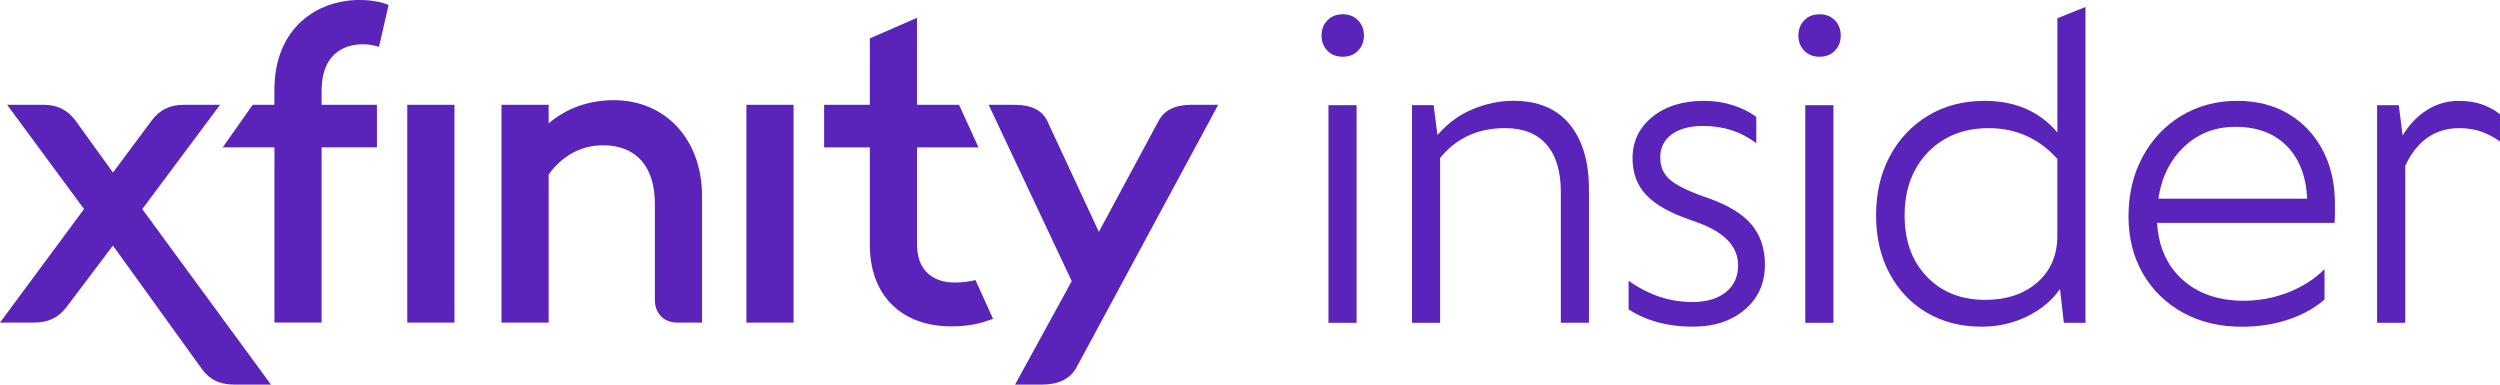
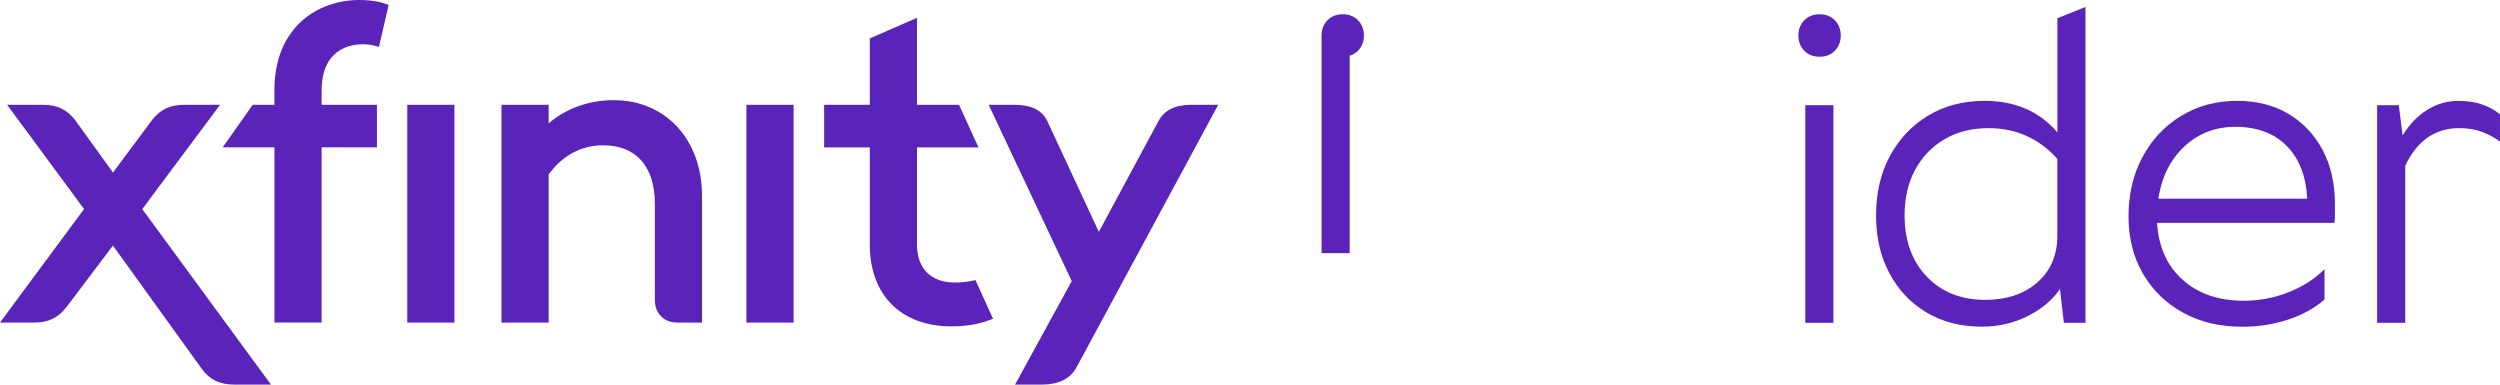
<svg xmlns="http://www.w3.org/2000/svg" id="Layer_1" version="1.1" viewBox="0 0 200 30.768">
  <defs>
    <style>
      .st0 {
        fill: #5a23b9;
      }
    </style>
  </defs>
  <g id="PRIMARY">
    <path class="st0" d="M17.604,8.384h-2.869c-1.146,0-1.951.392-2.61,1.272l-3.087,4.149-2.992-4.151c-.659-.879-1.464-1.272-2.61-1.272H.569l6.154,8.341L.19,25.55l-.19.256h2.733c1.146,0,1.949-.392,2.61-1.272l3.692-4.889,7.097,9.848c.615.869,1.446,1.274,2.613,1.274h2.933l-10.297-14.04,6.223-8.343h0ZM95.308,8.384c-1.297,0-2.154.423-2.623,1.29l-4.777,8.874-4.125-8.866c-.42-.872-1.279-1.297-2.626-1.297h-2.064l6.646,14.104-4.536,8.279h2.149c1.328,0,2.256-.456,2.756-1.356l11.22-20.791.126-.236h-2.146ZM32.583,25.806h3.774V8.382h-3.774v17.425h0ZM28.752,0c-3.384,0-6.8,2.228-6.8,7.202v1.182h-1.733l-2.405,3.405h4.141v14.015h3.774v-14.015h4.425v-3.405h-4.425v-1.115c0-3.366,2.302-3.728,3.295-3.728.387,0,.777.056,1.128.162l.164.049.774-3.354-.131-.051c-.415-.159-1.131-.346-2.208-.346h0ZM49.097,8.015c-1.977,0-3.772.638-5.205,1.849v-1.479h-3.774v17.422h3.774v-11.846c1.105-1.531,2.615-2.338,4.366-2.338,2.626,0,4.131,1.702,4.131,4.669v7.712c0,1.061.728,1.802,1.769,1.802h2.005v-10.12c0-4.518-2.905-7.671-7.066-7.671h0ZM59.712,25.806h3.774V8.382h-3.774v17.425h0ZM78.037,22.404l-.144.033h0c-.464.108-.995.164-1.541.164-.9,0-2.992-.3-2.992-3.092v-7.72h4.918l-1.538-3.369-.018-.036h-3.364V1.426l-3.774,1.649v5.31h-3.654v3.405h3.654v7.787c0,4.028,2.502,6.533,6.533,6.533.944,0,1.805-.115,2.564-.344l.764-.259-1.387-3.054-.021-.049h0Z" />
    <g>
-       <path class="st0" d="M105.723,2.841c0-.485.156-.887.467-1.213.31-.323.72-.485,1.228-.485s.918.162,1.228.485c.31.323.467.726.467,1.213s-.156.89-.467,1.213c-.313.323-.72.485-1.228.485s-.918-.162-1.228-.485c-.31-.323-.467-.728-.467-1.213ZM106.277,8.415h2.251v17.409h-2.251V8.415Z" />
-       <path class="st0" d="M124.868,15.371c0-1.661-.382-2.931-1.144-3.807-.761-.877-1.869-1.315-3.323-1.315-2.169,0-3.9.795-5.192,2.387v13.187h-2.251V8.412h1.731l.31,2.387c.854-.969,1.818-1.667,2.89-2.095,1.072-.426,2.128-.641,3.167-.641,1.985,0,3.49.628,4.518,1.887,1.026,1.259,1.541,2.982,1.541,5.174v10.694h-2.249v-10.448h.003Z" />
-       <path class="st0" d="M130.291,22.466c1.592,1.131,3.29,1.695,5.087,1.695,1.131,0,2.026-.259,2.682-.779s.987-1.241.987-2.164c0-1.5-1.085-2.641-3.254-3.425l-.587-.208c-1.615-.554-2.787-1.218-3.513-1.99-.726-.772-1.09-1.749-1.09-2.925,0-1.361.531-2.469,1.592-3.323s2.433-1.279,4.12-1.279c.808,0,1.574.115,2.302.346.726.231,1.356.544,1.887.936v2.11c-1.2-.923-2.618-1.385-4.256-1.385-1.061,0-1.897.226-2.51.674-.613.451-.918,1.067-.918,1.851,0,.715.241,1.292.726,1.731s1.361.89,2.631,1.351l.587.208c1.546.554,2.672,1.251,3.374,2.095s1.056,1.91,1.056,3.202c0,1.477-.536,2.672-1.61,3.582-1.072.913-2.464,1.367-4.172,1.367-1.985,0-3.692-.462-5.123-1.385v-2.284h0Z" />
+       <path class="st0" d="M105.723,2.841c0-.485.156-.887.467-1.213.31-.323.72-.485,1.228-.485s.918.162,1.228.485c.31.323.467.726.467,1.213s-.156.89-.467,1.213c-.313.323-.72.485-1.228.485s-.918-.162-1.228-.485c-.31-.323-.467-.728-.467-1.213Zh2.251v17.409h-2.251V8.415Z" />
      <path class="st0" d="M143.87,2.841c0-.485.156-.887.467-1.213.31-.323.72-.485,1.228-.485s.918.162,1.228.485c.31.323.467.726.467,1.213s-.156.89-.467,1.213c-.313.323-.72.485-1.228.485s-.918-.162-1.228-.485c-.31-.323-.467-.728-.467-1.213ZM144.423,8.415h2.251v17.409h-2.251V8.415Z" />
      <path class="st0" d="M150.085,17.24c0-1.8.369-3.387,1.108-4.759s1.759-2.451,3.064-3.236c1.303-.785,2.81-1.177,4.518-1.177,2.446,0,4.384.844,5.815,2.526V1.456l2.249-.9v25.268h-1.731l-.31-2.7c-.623.9-1.495,1.626-2.613,2.179-1.12.554-2.336.831-3.651.831-1.661,0-3.128-.374-4.395-1.126-1.269-.749-2.261-1.795-2.977-3.133-.718-1.336-1.077-2.882-1.077-4.636ZM152.369,17.24c0,2.031.595,3.664,1.782,4.897,1.187,1.236,2.741,1.851,4.656,1.851,1.731,0,3.125-.467,4.187-1.402s1.592-2.174,1.592-3.72v-6.159c-1.477-1.638-3.313-2.456-5.502-2.456-1.338,0-2.51.295-3.513.882s-1.79,1.402-2.354,2.441c-.567,1.036-.849,2.259-.849,3.666Z" />
      <path class="st0" d="M170.281,17.309c0-1.777.374-3.364,1.126-4.759.749-1.395,1.782-2.492,3.097-3.287s2.805-1.195,4.466-1.195c1.569,0,2.936.346,4.102,1.038,1.164.692,2.077,1.656,2.736,2.89.656,1.236.987,2.672.987,4.31v.882c0,.241-.013.456-.036.641h-14.192c.115,1.915.797,3.433,2.041,4.551,1.246,1.12,2.884,1.679,4.915,1.679,1.223,0,2.405-.226,3.549-.674,1.144-.451,2.105-1.067,2.89-1.851v2.423c-.785.692-1.754,1.228-2.908,1.61s-2.377.572-3.669.572c-1.8,0-3.382-.374-4.743-1.126-1.361-.749-2.428-1.787-3.202-3.115-.772-1.331-1.159-2.859-1.159-4.59ZM182.932,11.669c-1.005-1.015-2.372-1.523-4.102-1.523-1.615,0-2.982.531-4.102,1.592s-1.805,2.446-2.059,4.154h11.907c-.09-1.8-.638-3.208-1.643-4.223Z" />
      <path class="st0" d="M190.17,8.415h1.731l.31,2.423c.531-.877,1.182-1.559,1.956-2.041.772-.485,1.61-.726,2.51-.726.738,0,1.379.097,1.92.295s1.01.456,1.402.779v2.179c-.438-.323-.923-.582-1.454-.779-.531-.195-1.131-.295-1.8-.295-1.938,0-3.382,1.003-4.325,3.01v12.563h-2.251V8.415h0Z" />
    </g>
  </g>
</svg>